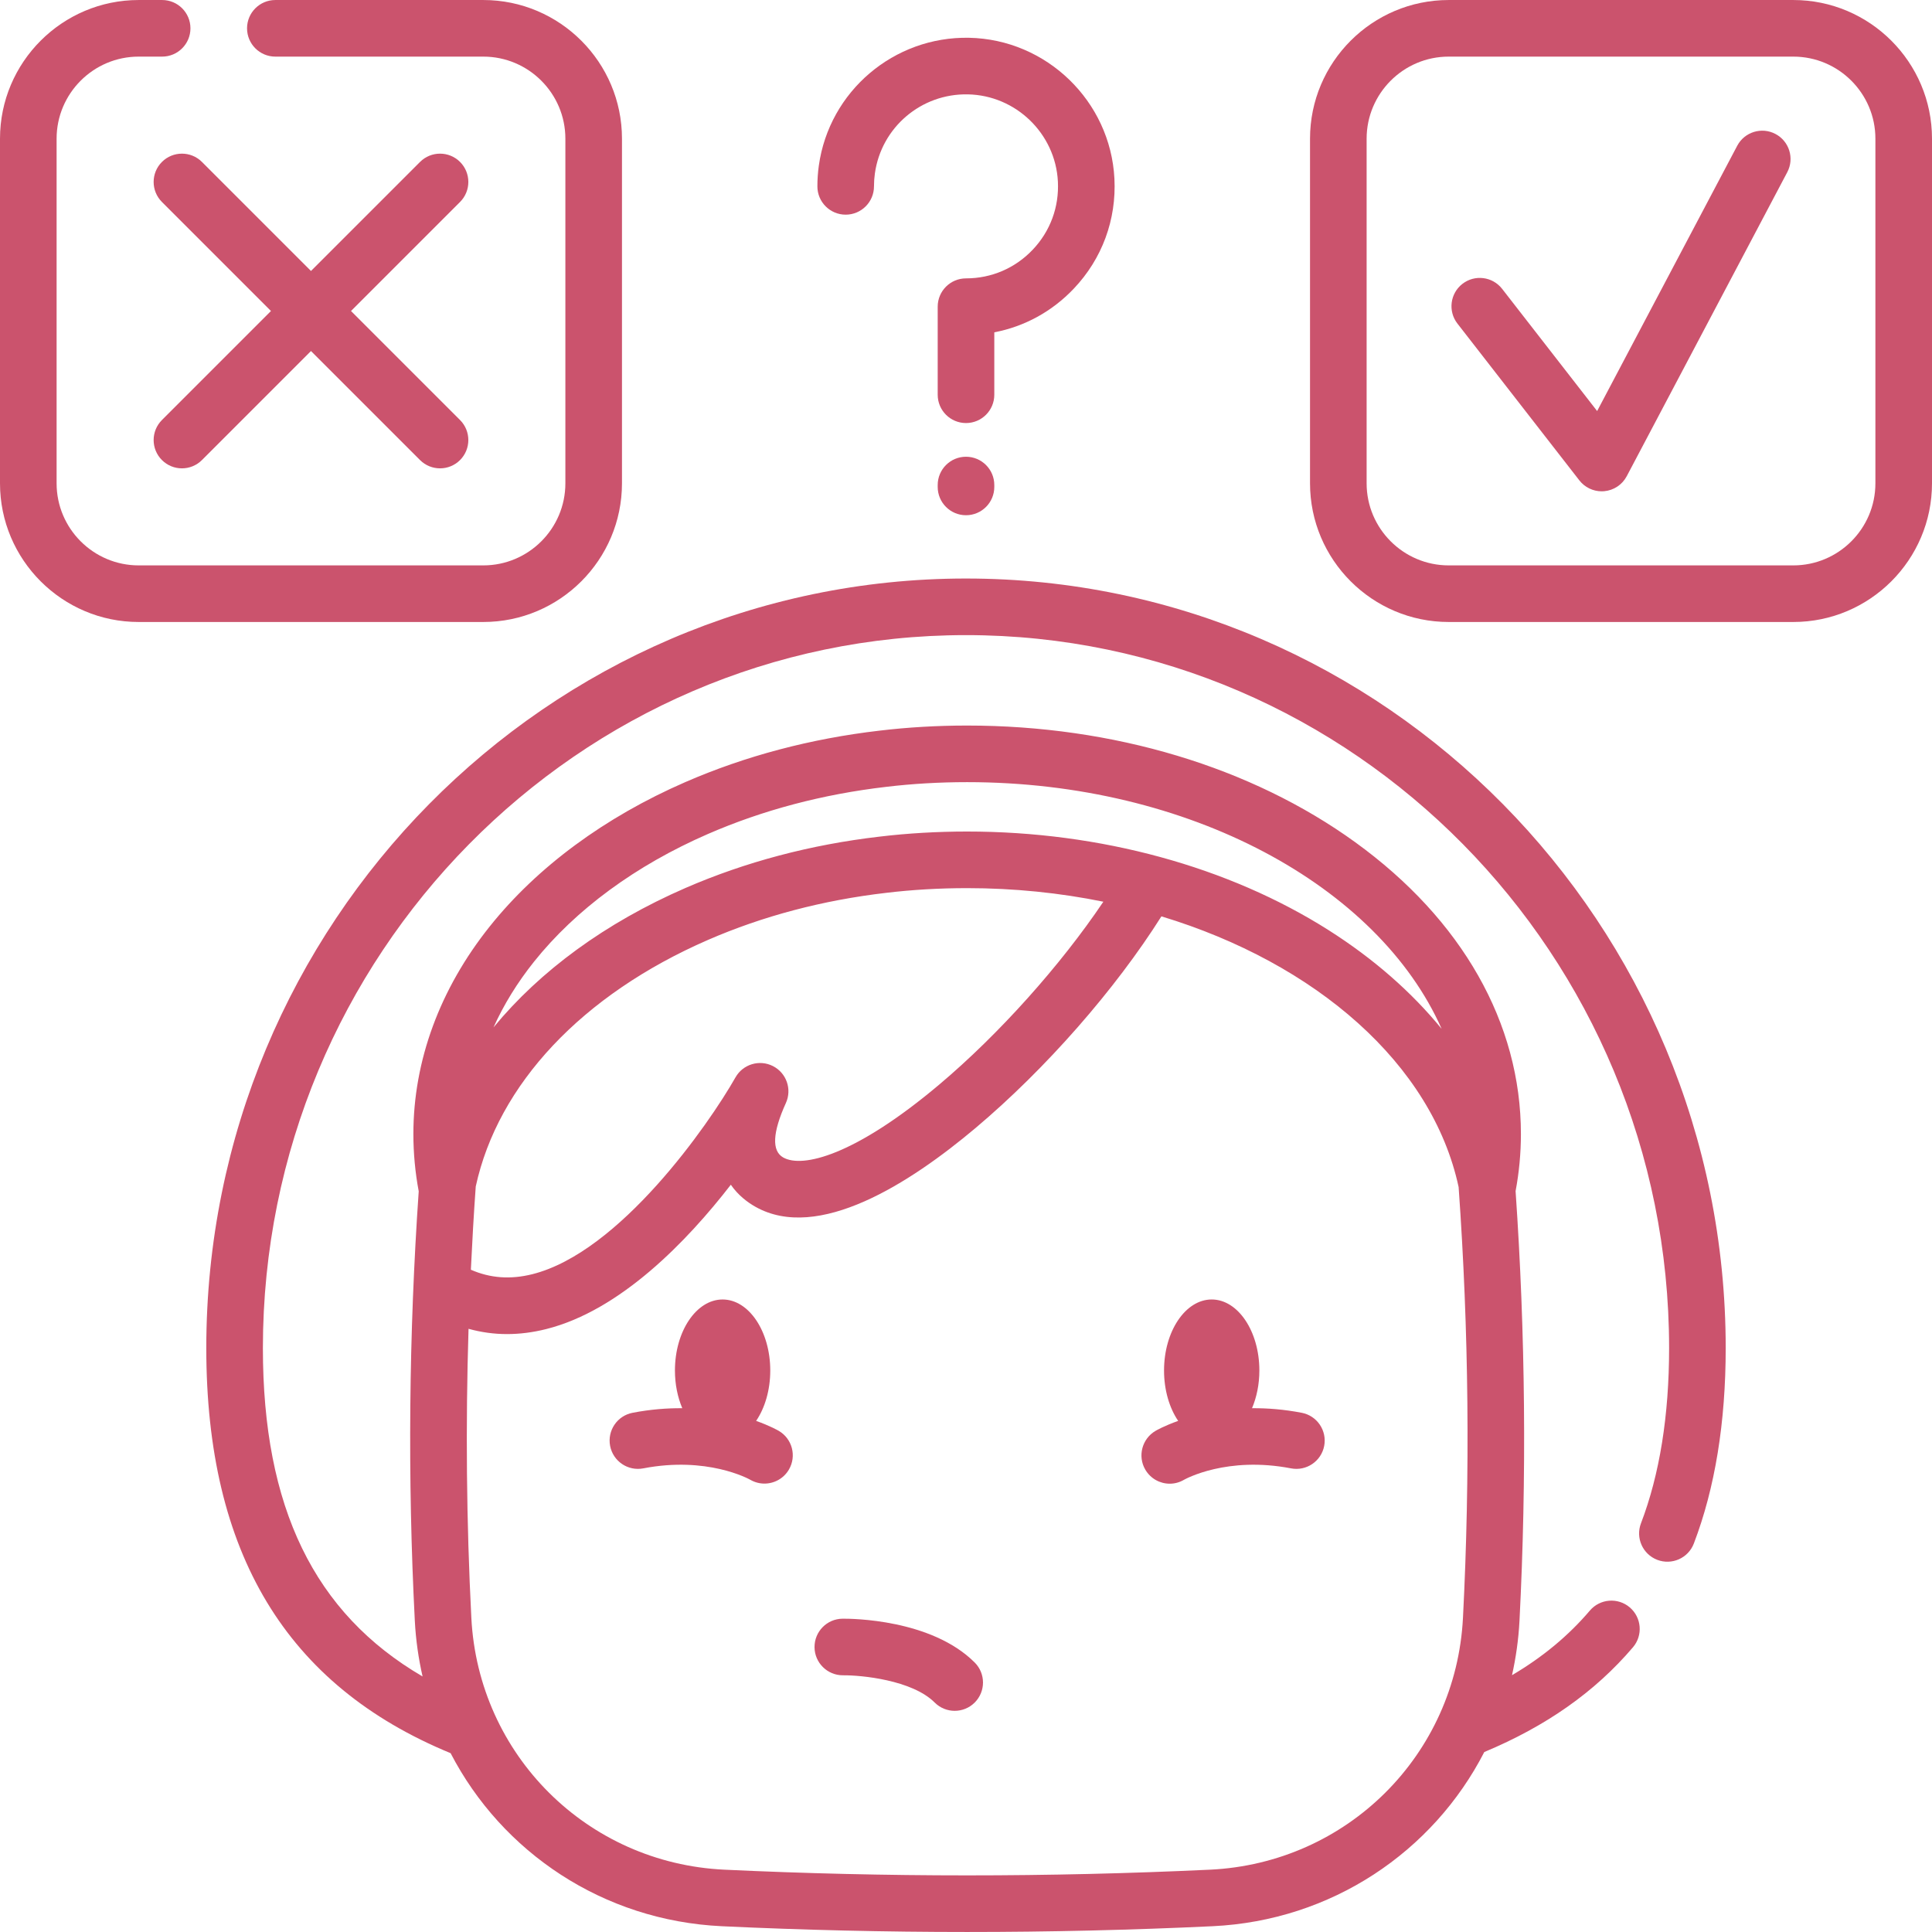
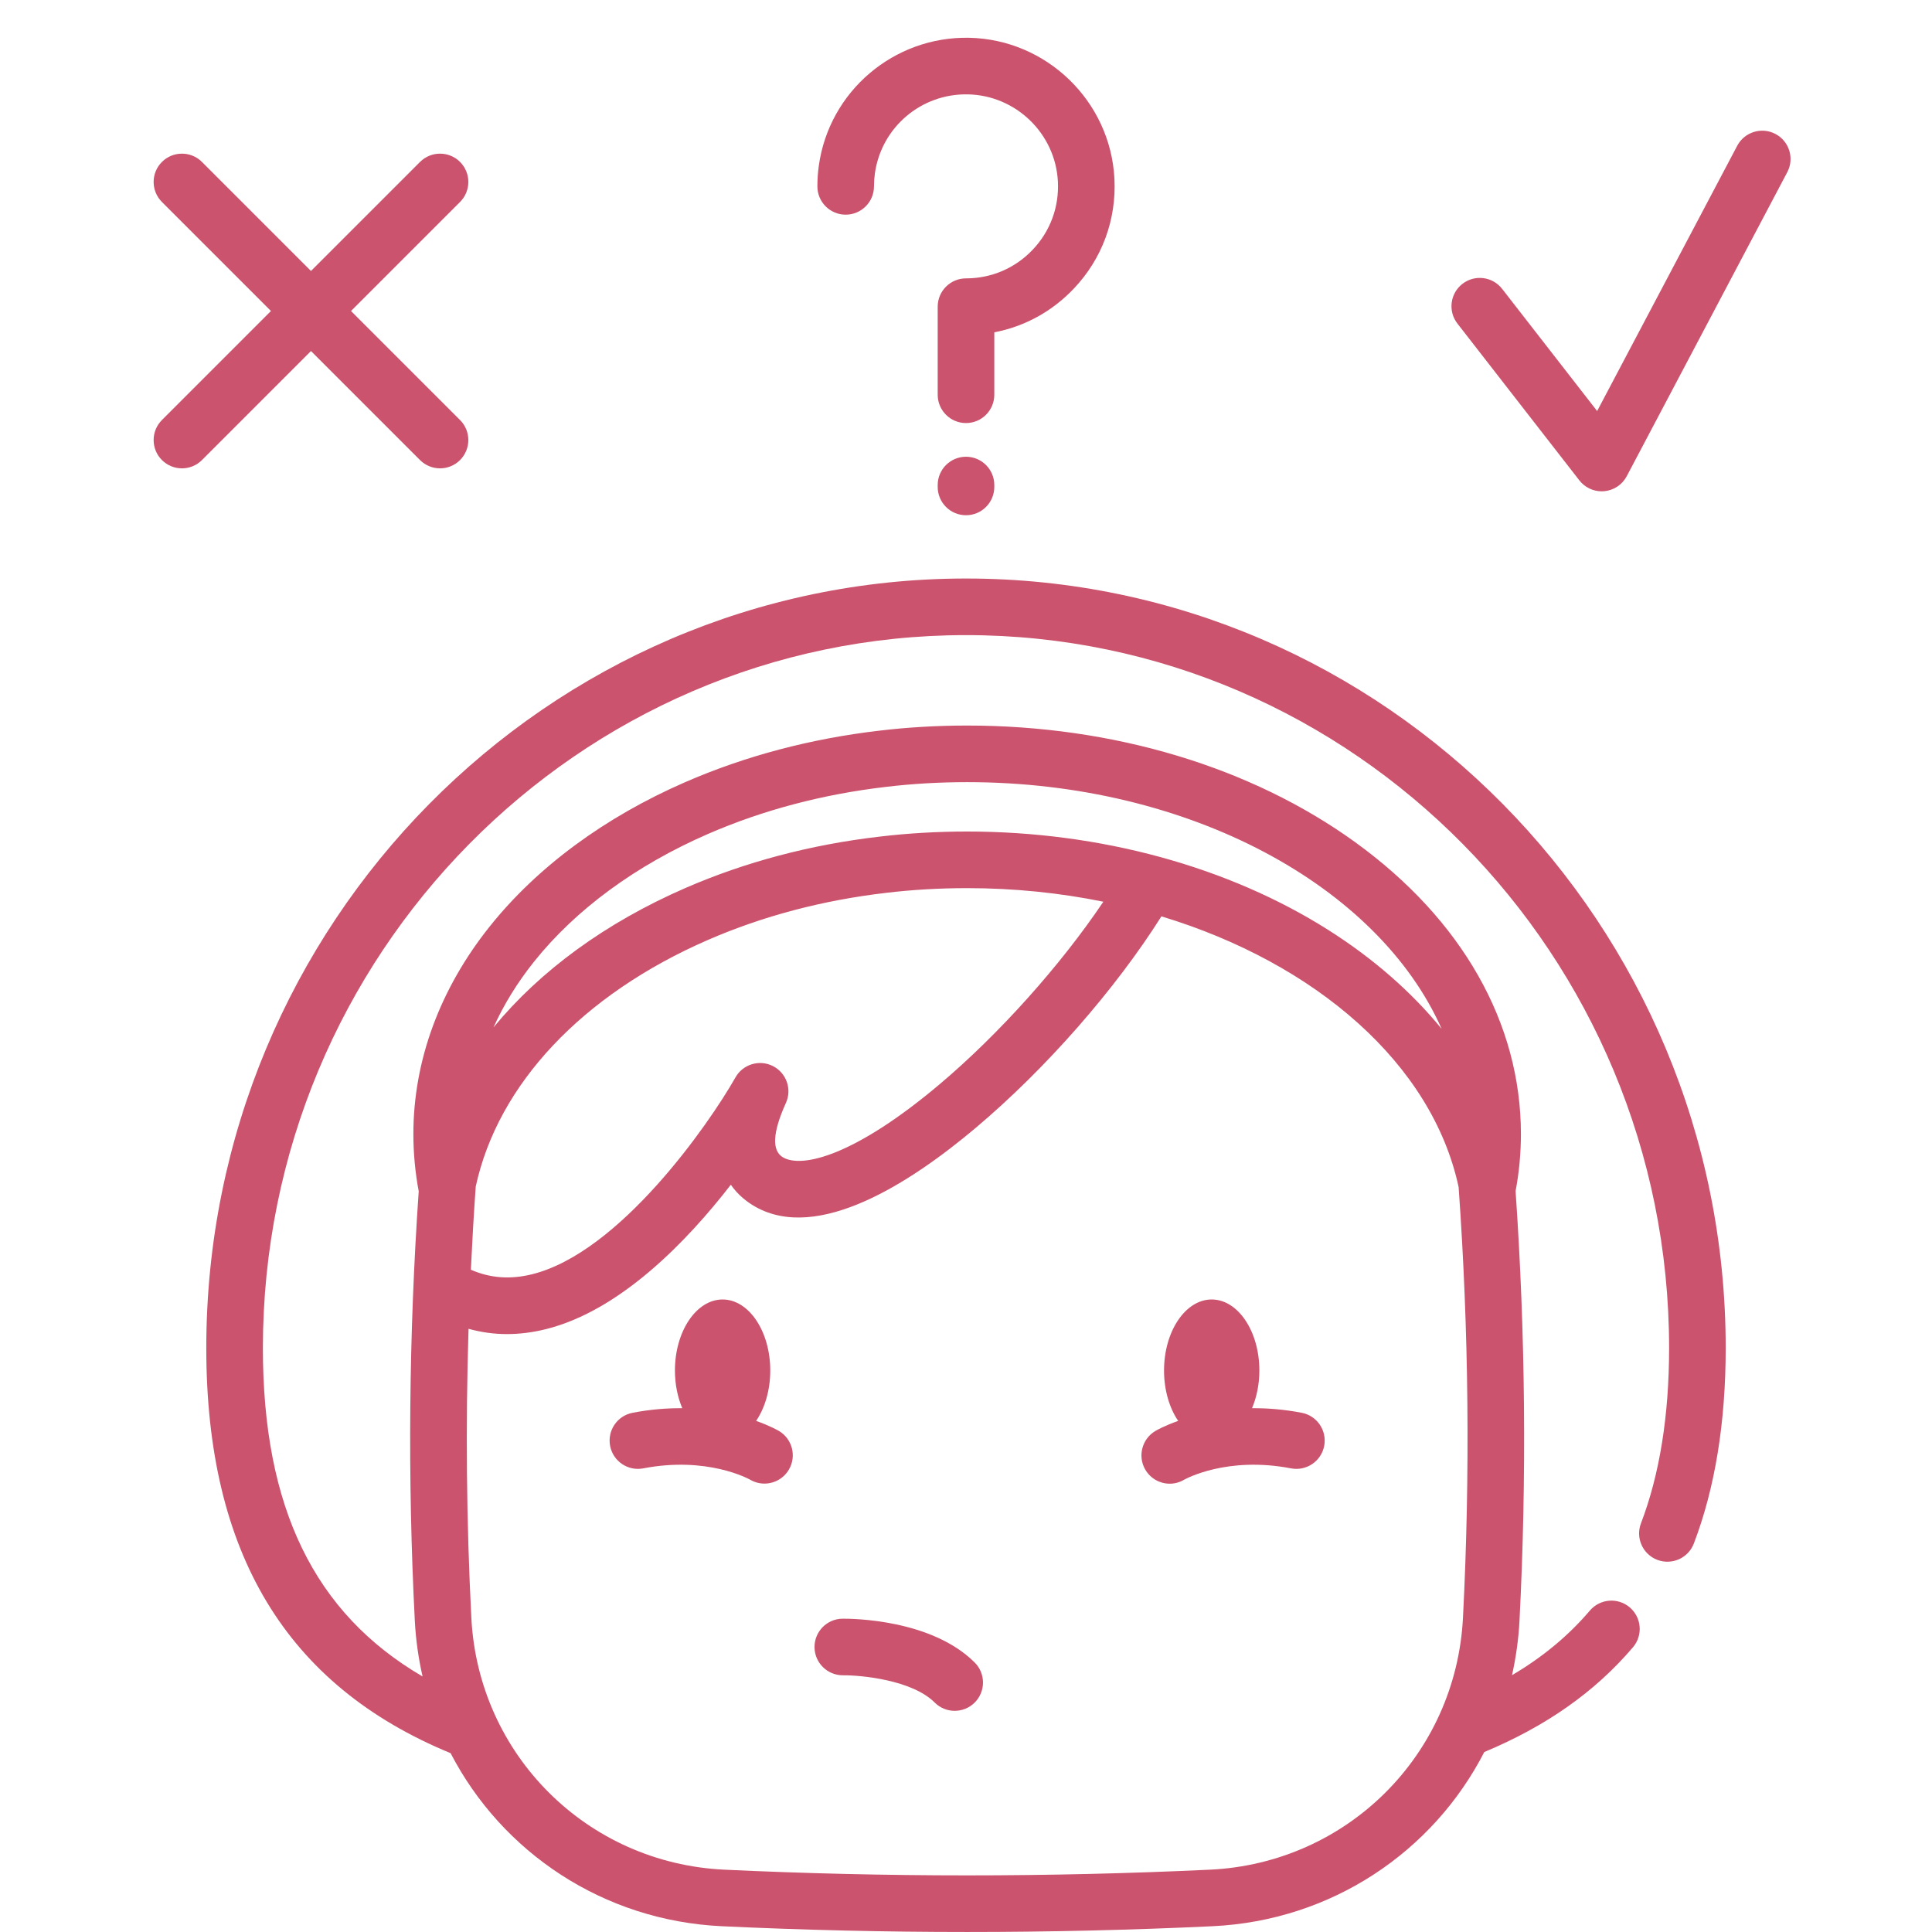
<svg xmlns="http://www.w3.org/2000/svg" id="Capa_1" height="512px" viewBox="0 0 512 512" width="512px" class="hovered-paths">
  <g>
    <g>
      <path d="m256 153.313c-111.014 0-201.33 91.487-201.33 203.94 0 54.277 21.197 89.421 64.746 107.356 13.615 26.254 40.405 44.379 71.854 45.859 21.579 1.018 43.302 1.527 65.032 1.527 21.725 0 43.458-.509 65.031-1.527 31.569-1.486 58.451-19.742 72.02-46.162 16.443-6.869 29.356-15.968 39.398-27.762 2.685-3.154 2.305-7.888-.849-10.573-3.155-2.685-7.888-2.305-10.573.848-5.664 6.653-12.487 12.32-20.633 17.123 1.045-4.68 1.732-9.502 1.986-14.448 1.934-37.772 1.574-76.055-1.036-113.842.931-4.945 1.412-10.027 1.412-15.117 0-29.384-15.586-56.844-43.888-77.323-27.57-19.95-64.102-30.936-102.867-30.936-7.917 0-15.736.455-23.213 1.35-18.245 2.123-35.563 6.71-51.471 13.635-21.339 9.286-39.262 22.512-51.829 38.247-13.242 16.58-20.241 35.607-20.241 55.026 0 5.088.48 10.189 1.415 15.17-2.612 37.803-2.973 76.067-1.036 113.789.259 5.065.97 10.001 2.057 14.786-28.77-16.788-42.317-44.863-42.317-87.028 0-104.182 83.587-188.94 186.33-188.94s186.33 84.758 186.33 188.94c0 17.879-2.509 33.504-7.455 46.441-1.479 3.869.457 8.205 4.326 9.684 3.865 1.477 8.204-.457 9.684-4.327 5.604-14.654 8.445-32.082 8.445-51.799.002-112.449-90.314-203.937-201.328-203.937zm64.627 342.173c-42.683 2.014-85.966 2.014-128.651 0-36.373-1.712-65.205-30.412-67.066-66.758-1.304-25.382-1.534-51.013-.743-76.579 3.321.918 6.717 1.398 10.187 1.398 3.404 0 6.875-.443 10.403-1.33 19.67-4.944 37.304-23.256 48.921-38.251 1.919 2.78 4.379 4.638 6.511 5.842 16.61 9.378 40.908-6.189 58.368-20.898 18.59-15.66 37.015-36.714 49.228-56.066 40.948 12.405 71.764 39.138 78.765 71.742 2.702 37.87 3.091 76.27 1.152 114.142-1.869 36.346-30.704 65.046-67.075 66.758zm-179.116-240.615c11.048-13.833 26.987-25.539 46.094-33.854 14.555-6.335 30.441-10.538 47.243-12.493 6.913-.827 14.132-1.247 21.456-1.247 58.935 0 108.957 27.533 125.743 65.38-7.96-9.746-18.023-18.58-29.913-26.129-26.572-16.872-60.605-26.163-95.83-26.163-7.921 0-15.74.455-23.213 1.35-18.247 2.121-35.564 6.706-51.474 13.626-21.182 9.225-38.494 21.938-50.839 36.935 2.721-6.03 6.312-11.868 10.733-17.405zm46.093-5.774c14.553-6.331 30.44-10.53 47.245-12.484 6.909-.827 14.127-1.247 21.455-1.247 12.462 0 24.58 1.255 36.098 3.598-11.325 16.835-27.601 35.073-43.509 48.474-22.37 18.845-36.244 22.18-41.329 19.309-3.083-1.741-2.846-6.6.707-14.442 1.655-3.652.144-7.96-3.43-9.779-3.573-1.818-7.945-.505-9.925 2.982-7.113 12.534-30.646 46.338-53.816 52.162-5.804 1.458-11.177 1.073-16.316-1.179.352-7.365.768-14.721 1.293-22.057 5.882-27.077 28.204-50.826 61.527-65.337z" data-original="#000000" class="hovered-path active-path" data-old_color="#000000" fill="#CB536D" />
      <path d="m344.975 374.403c-4.737-.912-9.148-1.247-13.178-1.212 1.226-2.9 1.947-6.321 1.947-9.995 0-10.378-5.666-18.821-12.631-18.821s-12.631 8.443-12.631 18.821c0 5.217 1.433 9.942 3.742 13.354-3.655 1.3-5.773 2.511-6.002 2.646-3.573 2.095-4.799 6.706-2.704 10.279 1.398 2.386 3.899 3.72 6.471 3.72 1.28 0 2.578-.331 3.766-1.027.46-.259 11.438-6.301 28.383-3.035 4.068.782 8-1.878 8.783-5.946s-1.879-8.001-5.946-8.784z" data-original="#000000" class="hovered-path active-path" data-old_color="#000000" fill="#CB536D" />
      <path d="m206.388 379.196c-.23-.135-2.348-1.345-6.003-2.645 2.309-3.412 3.742-8.138 3.742-13.354 0-10.378-5.666-18.821-12.631-18.821s-12.631 8.443-12.631 18.821c0 3.674.721 7.094 1.947 9.994-4.03-.035-8.441.3-13.178 1.212-4.067.784-6.729 4.716-5.946 8.783.784 4.068 4.717 6.728 8.783 5.946 16.861-3.248 27.817 2.718 28.376 3.031 1.179.68 2.468 1.004 3.74 1.004 2.574 0 5.081-1.327 6.477-3.708 2.096-3.573.897-8.169-2.676-10.263z" data-original="#000000" class="hovered-path active-path" data-old_color="#000000" fill="#CB536D" />
      <path d="m223.279 428.972c-4.136.039-7.453 3.42-7.421 7.556.031 4.122 3.39 7.443 7.506 7.443h.043c4.738-.051 18.292 1.219 24.294 7.22 1.464 1.464 3.384 2.197 5.303 2.197s3.839-.732 5.303-2.197c2.929-2.929 2.929-7.678 0-10.606-11.5-11.503-32.66-11.639-35.028-11.613z" data-original="#000000" class="hovered-path active-path" data-old_color="#000000" fill="#CB536D" />
-       <path d="m164.83 128.084v-91.33c0-20.264-16.486-36.75-36.75-36.75h-55.11c-4.142 0-7.5 3.358-7.5 7.5s3.358 7.5 7.5 7.5h55.11c11.993 0 21.75 9.757 21.75 21.75v91.33c0 11.993-9.757 21.75-21.75 21.75h-91.33c-11.993 0-21.75-9.757-21.75-21.75v-91.33c0-11.993 9.757-21.75 21.75-21.75h6.22c4.142 0 7.5-3.358 7.5-7.5s-3.358-7.5-7.5-7.5h-6.22c-20.264 0-36.75 16.486-36.75 36.75v91.33c0 20.264 16.486 36.75 36.75 36.75h91.33c20.264-.001 36.75-16.486 36.75-36.75z" data-original="#000000" class="hovered-path active-path" data-old_color="#000000" fill="#CB536D" />
-       <path d="m475.249.004h-91.328c-20.265 0-36.751 16.486-36.751 36.75v91.329c0 20.264 16.486 36.751 36.751 36.751h91.328c20.265 0 36.751-16.486 36.751-36.751v-91.329c0-20.264-16.486-36.75-36.751-36.75zm21.751 128.079c0 11.993-9.758 21.751-21.751 21.751h-91.328c-11.993 0-21.751-9.757-21.751-21.751v-91.329c0-11.993 9.758-21.75 21.751-21.75h91.328c11.993 0 21.751 9.757 21.751 21.75z" data-original="#000000" class="hovered-path active-path" data-old_color="#000000" fill="#CB536D" />
      <path d="m224.115 56.888c4.142 0 7.5-3.358 7.5-7.5 0-1.142.079-2.29.236-3.411 1.703-12.203 12.257-21.224 24.656-20.969 12.712.256 23.186 10.391 23.844 23.072.352 6.767-2.017 13.192-6.668 18.091-4.654 4.902-10.935 7.602-17.683 7.602-4.142 0-7.5 3.358-7.5 7.5v23.341c0 4.142 3.358 7.5 7.5 7.5 4.143 0 7.5-3.358 7.5-7.5v-16.546c8.003-1.528 15.303-5.504 21.061-11.568 7.512-7.911 11.336-18.28 10.771-29.197-1.064-20.497-17.985-36.878-38.522-37.292-19.921-.388-37.061 14.169-39.814 33.894-.252 1.806-.379 3.651-.379 5.483-.002 4.142 3.356 7.5 7.498 7.5z" data-original="#000000" class="hovered-path active-path" data-old_color="#000000" fill="#CB536D" />
      <path d="m256 121.041c-4.142 0-7.5 3.358-7.5 7.5v.5c0 4.142 3.358 7.5 7.5 7.5 4.143 0 7.5-3.358 7.5-7.5v-.5c0-4.142-3.357-7.5-7.5-7.5z" data-original="#000000" class="hovered-path active-path" data-old_color="#000000" fill="#CB536D" />
      <path d="m121.918 42.916c-2.929-2.929-7.678-2.929-10.606 0l-28.897 28.896-28.896-28.896c-2.929-2.929-7.678-2.929-10.606 0-2.929 2.929-2.929 7.677 0 10.606l28.896 28.896-28.896 28.896c-2.929 2.929-2.929 7.677 0 10.606 1.464 1.465 3.384 2.197 5.303 2.197s3.839-.732 5.303-2.197l28.896-28.896 28.896 28.896c1.464 1.465 3.384 2.197 5.303 2.197s3.839-.732 5.303-2.197c2.929-2.929 2.929-7.677 0-10.606l-28.896-28.895 28.896-28.896c2.93-2.93 2.93-7.678.001-10.607z" data-original="#000000" class="hovered-path active-path" data-old_color="#000000" fill="#CB536D" />
      <path d="m470.515 35.501c-3.665-1.935-8.201-.532-10.134 3.13l-37.123 70.301-25.18-32.384c-2.543-3.271-7.255-3.858-10.524-1.317-3.271 2.542-3.859 7.254-1.317 10.524l32.31 41.552c1.428 1.836 3.618 2.896 5.92 2.896.218 0 .438-.01.656-.029 2.537-.223 4.788-1.717 5.977-3.969l42.546-80.572c1.933-3.661.532-8.198-3.131-10.132z" data-original="#000000" class="hovered-path active-path" data-old_color="#000000" fill="#CB536D" />
    </g>
  </g>
</svg>